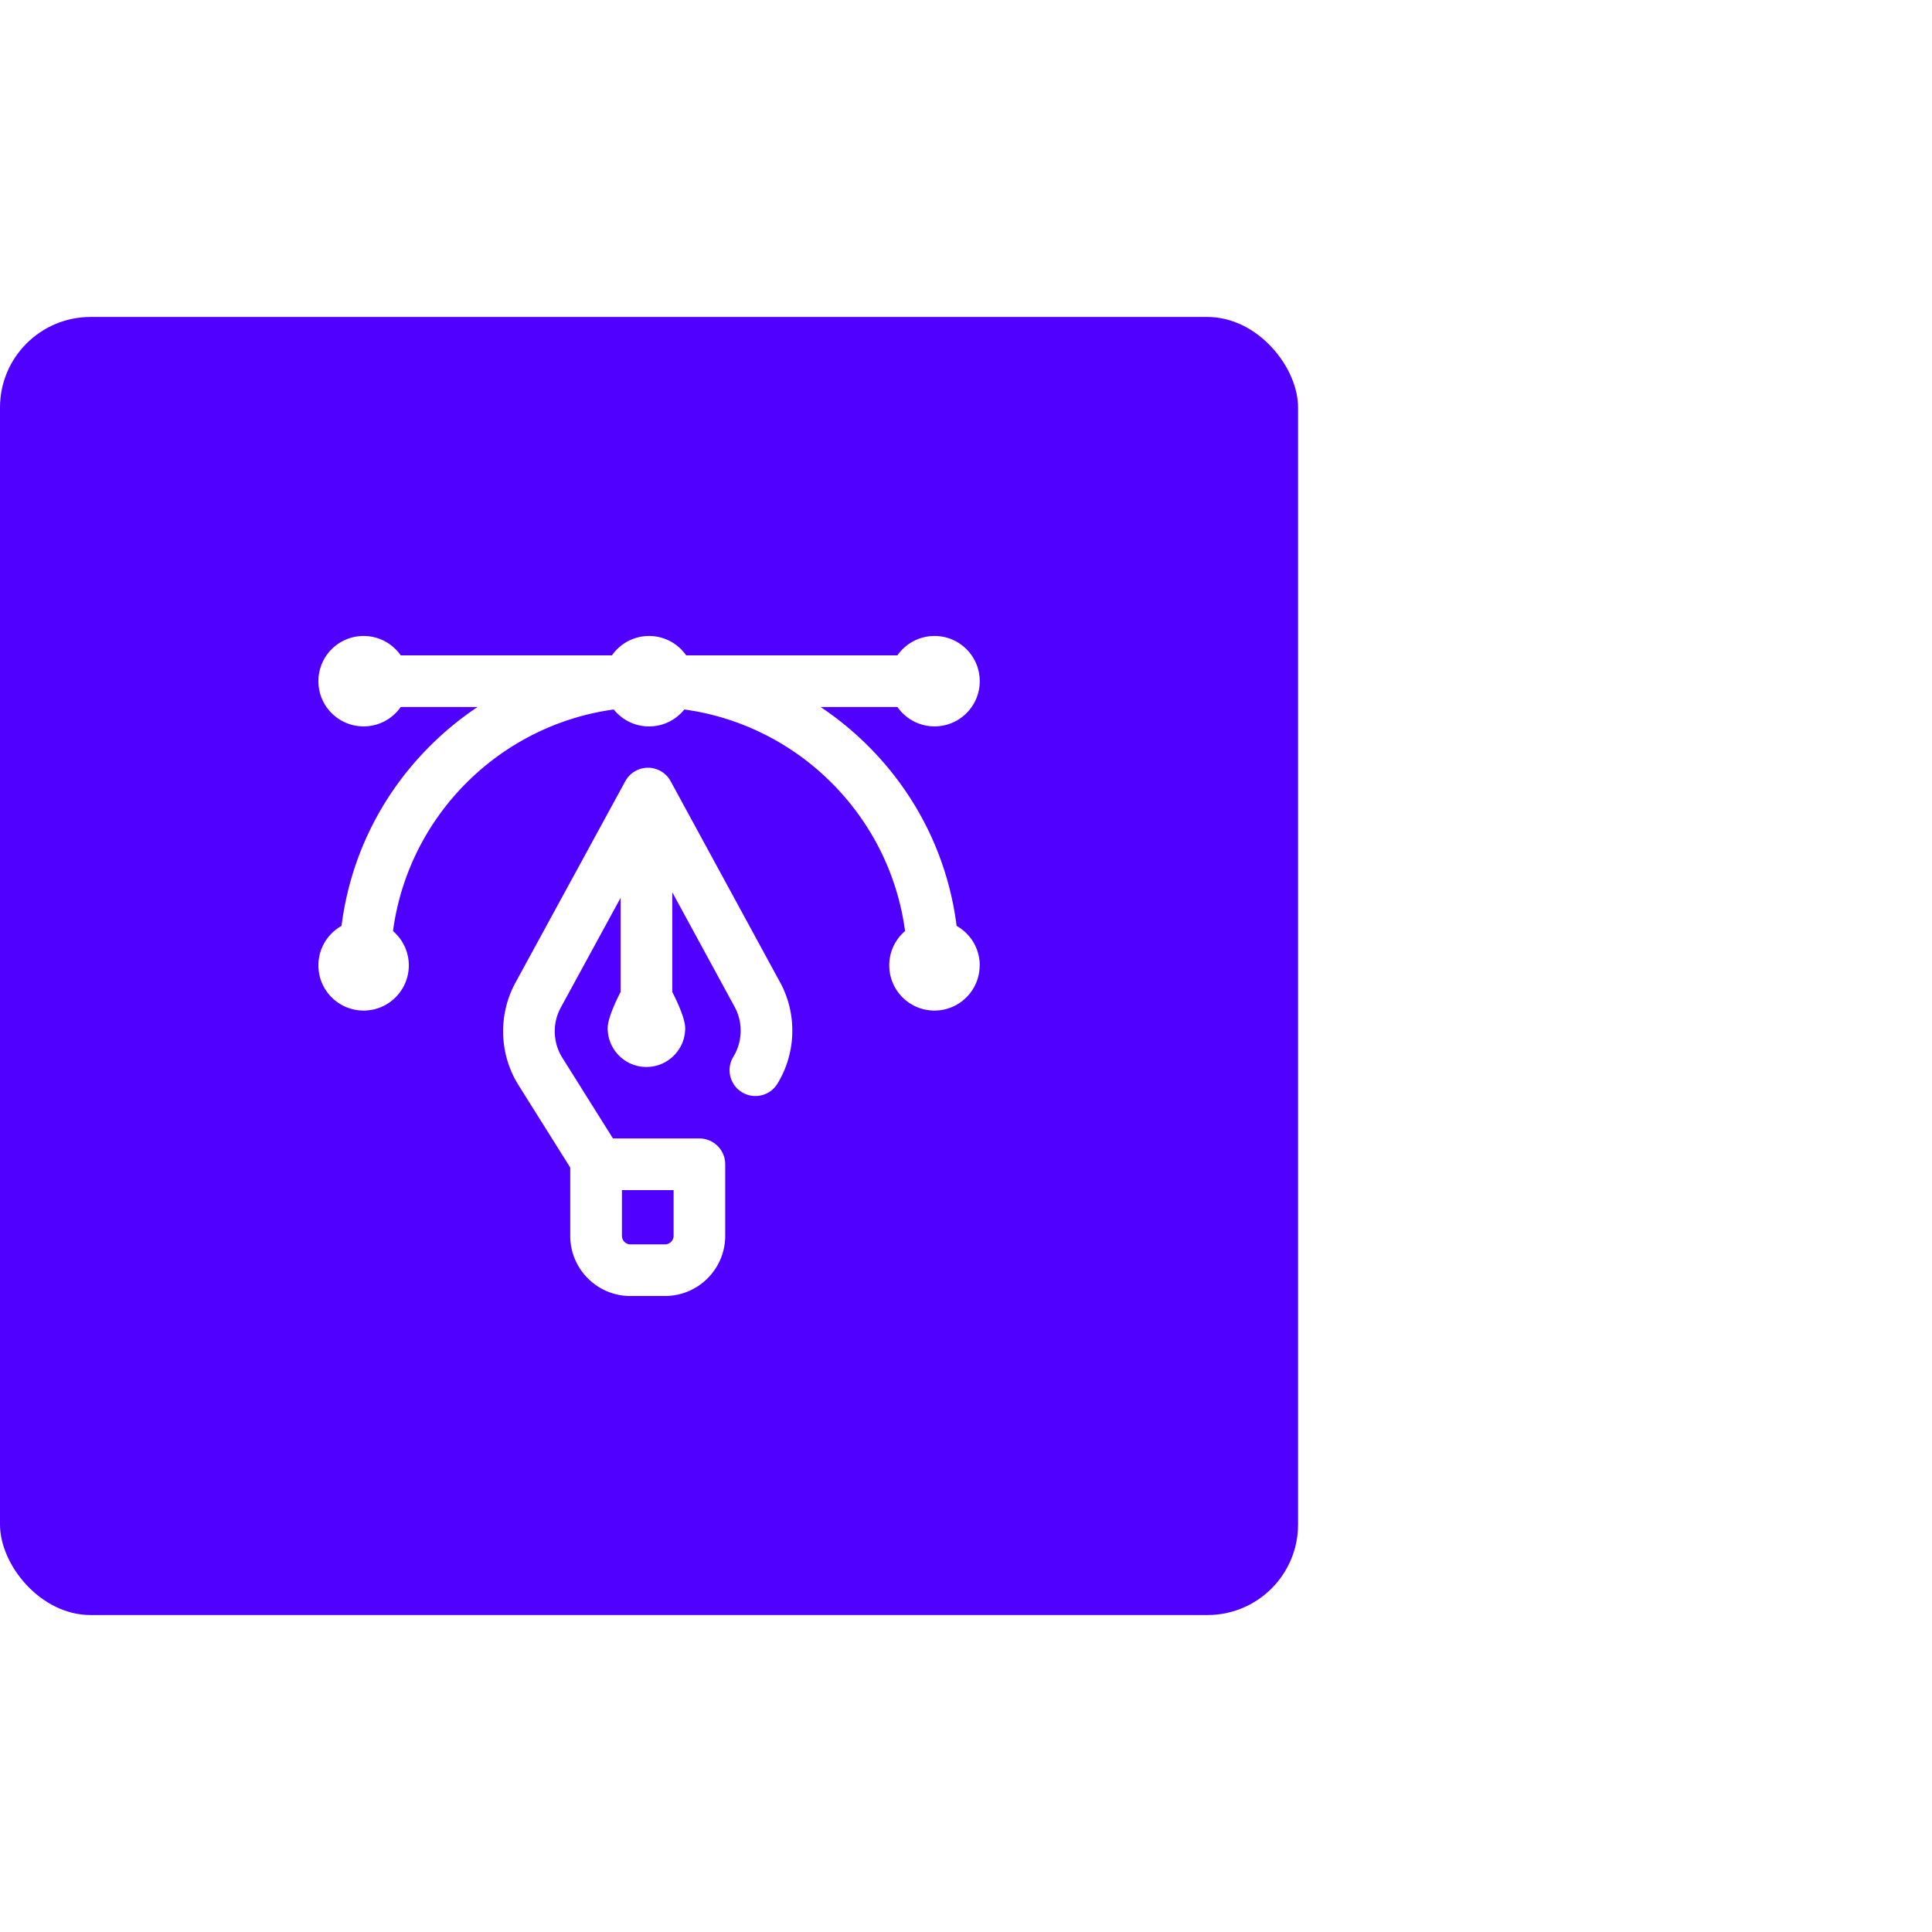
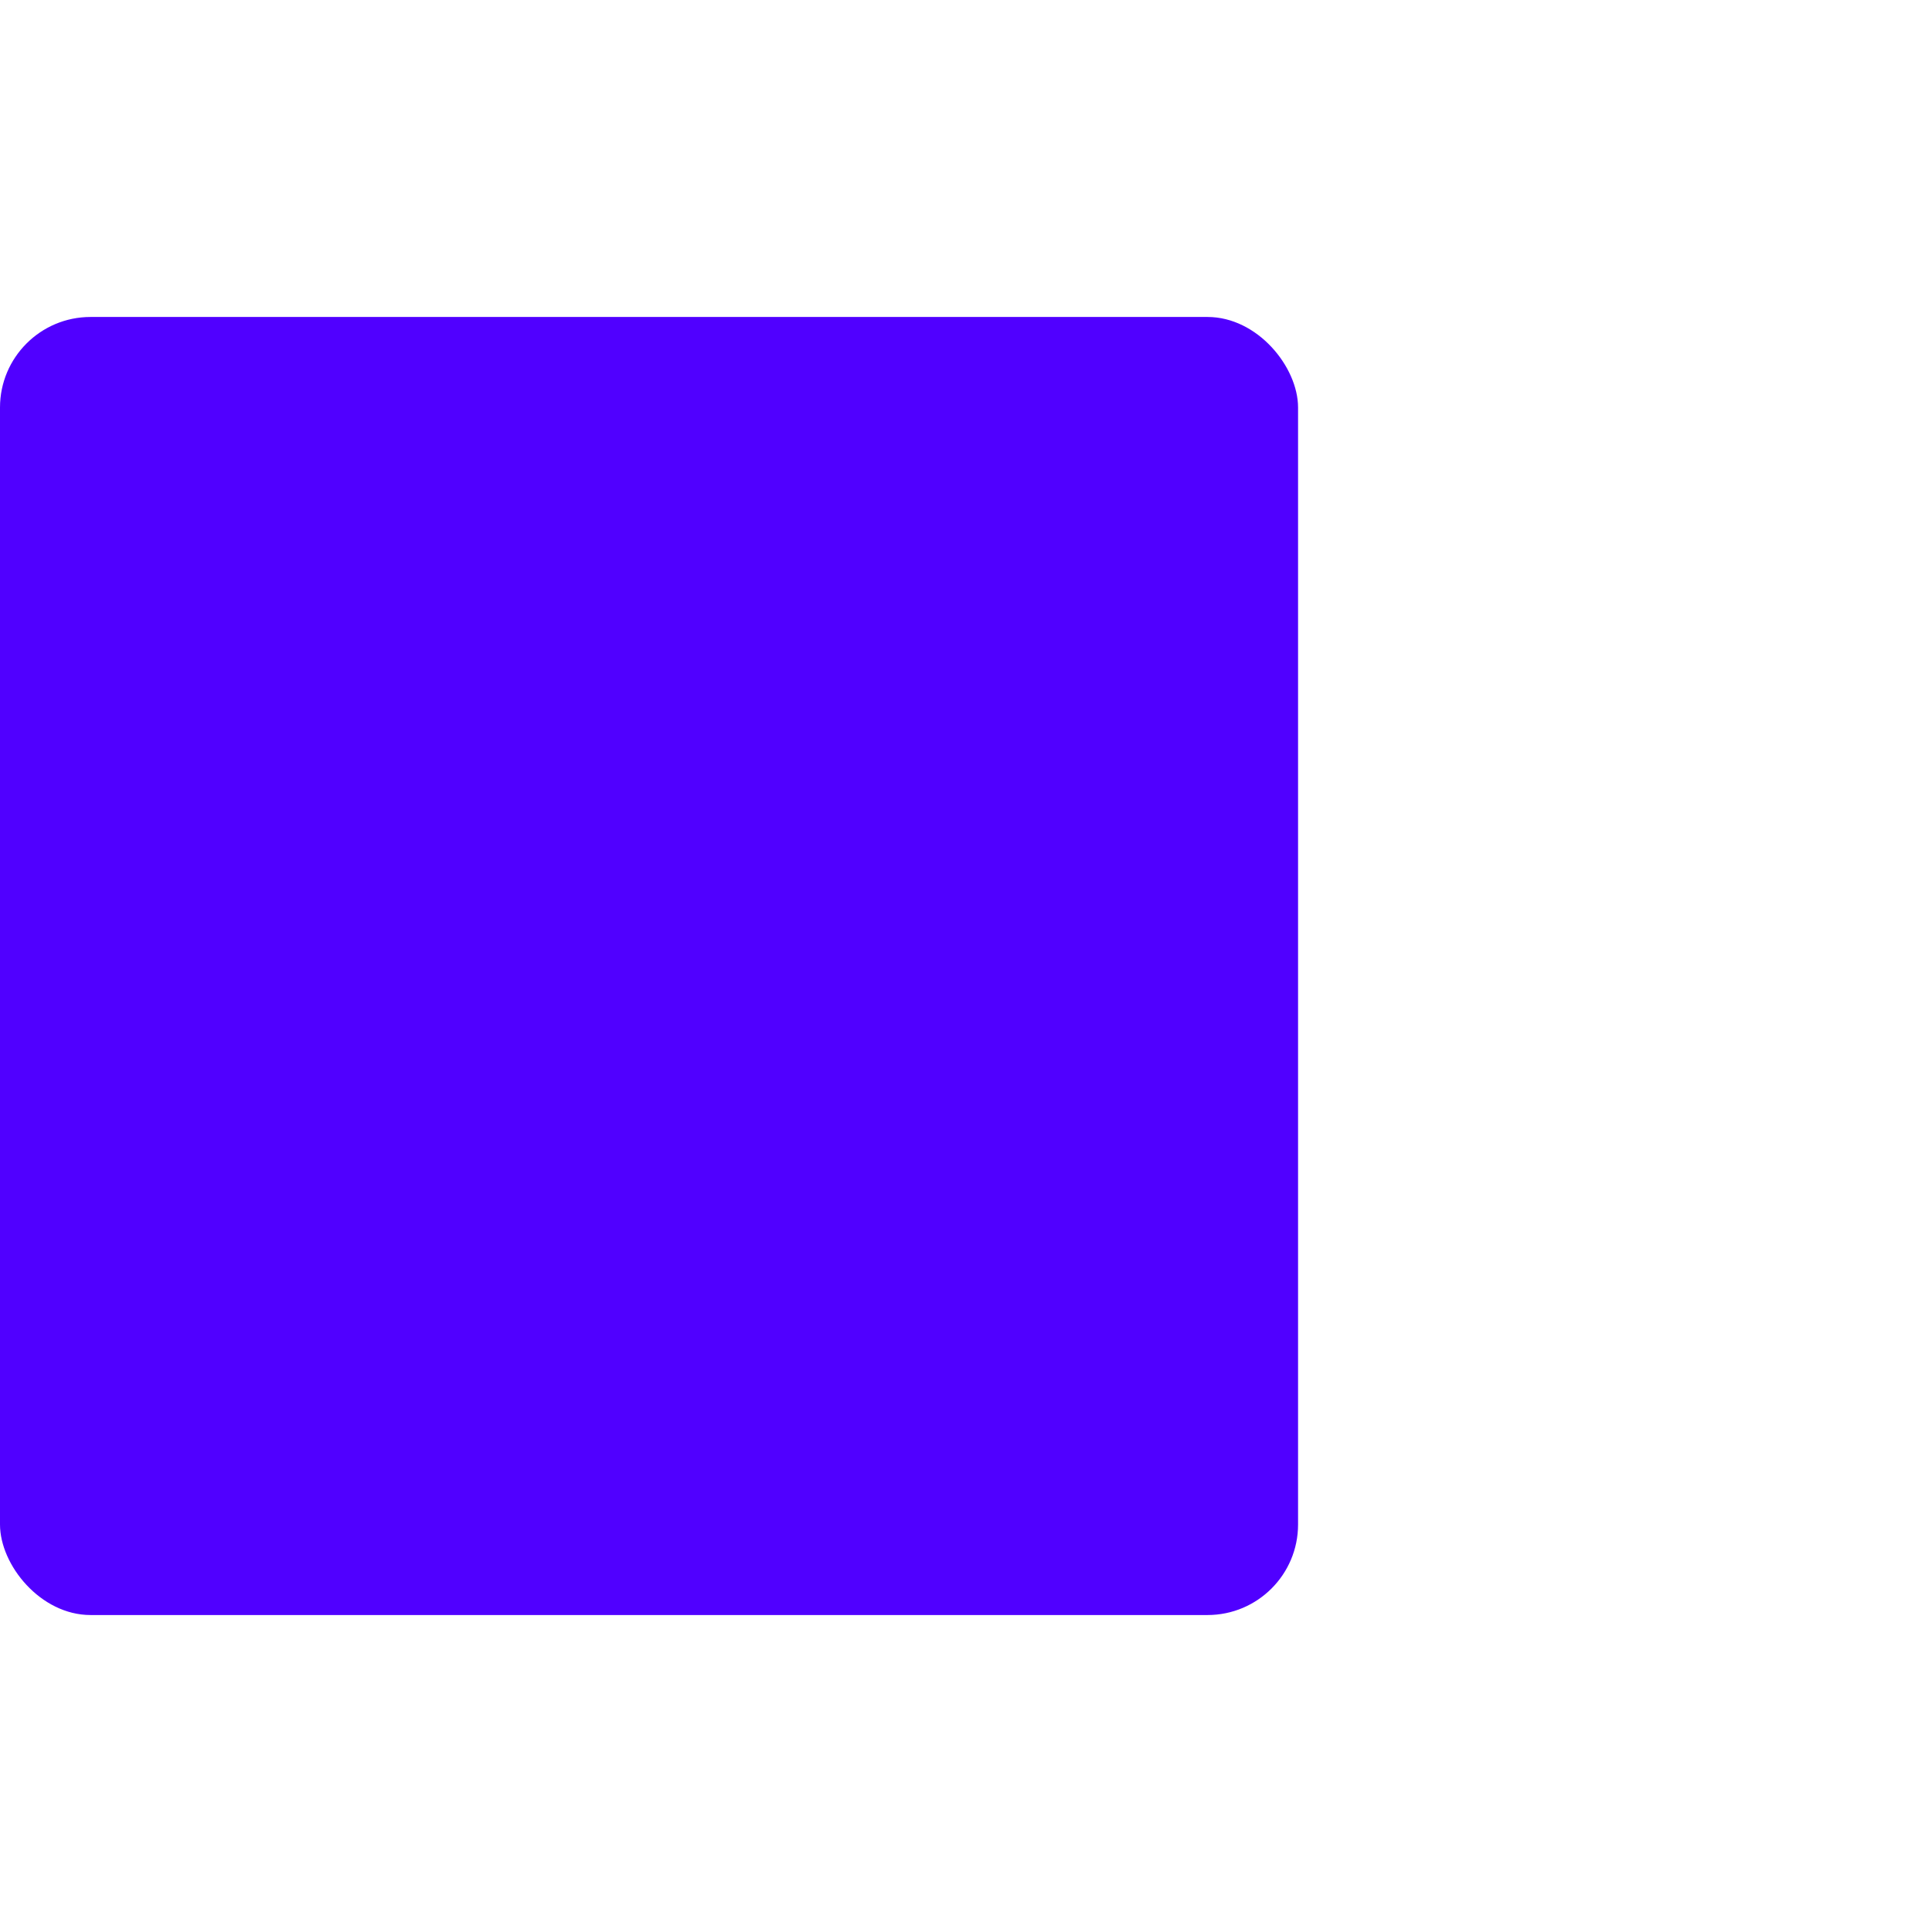
<svg xmlns="http://www.w3.org/2000/svg" data-name="Camada 1" viewBox="0 0 512 512">
  <defs>
    <filter id="a" filterUnits="userSpaceOnUse">
      <feOffset />
      <feGaussianBlur result="blur" stdDeviation="30" />
      <feFlood flood-color="#191919" flood-opacity=".3" />
      <feComposite in2="blur" operator="in" />
      <feComposite in="SourceGraphic" />
    </filter>
  </defs>
  <rect width="344" height="344" y="84" rx="24" ry="24" style="stroke-width:0;fill:#5000ff;filter:url(#a)" />
-   <path d="M259.62 255.83c0 6.62-5.36 11.98-11.98 11.98s-11.98-5.36-11.98-11.98c0-3.64 1.62-6.9 4.19-9.09-4.05-30.4-28.14-54.56-58.5-58.72-2.2 2.74-5.57 4.49-9.35 4.49s-7.15-1.76-9.35-4.49c-30.37 4.17-54.45 28.32-58.5 58.72 2.56 2.2 4.19 5.46 4.19 9.09 0 6.62-5.36 11.98-11.98 11.98s-11.98-5.36-11.98-11.98c0-4.49 2.47-8.41 6.13-10.46 2.27-17.98 10.38-34.61 23.4-47.63 3.91-3.91 8.14-7.37 12.64-10.37h-20.36c-2.16 3.1-5.76 5.13-9.83 5.13-6.62 0-11.98-5.36-11.98-11.98s5.36-11.98 11.98-11.98c4.07 0 7.66 2.03 9.83 5.13h55.99c2.16-3.1 5.76-5.13 9.83-5.13s7.66 2.03 9.83 5.13h55.99c2.16-3.1 5.76-5.13 9.83-5.13 6.62 0 11.98 5.36 11.98 11.98s-5.36 11.98-11.98 11.98c-4.07 0-7.66-2.03-9.83-5.13h-20.36c4.5 3 8.73 6.46 12.64 10.37 13.02 13.02 21.13 29.65 23.4 47.63 3.66 2.05 6.13 5.96 6.13 10.46Zm-52.82 4.61c4.49 8.38 4.2 18.63-.77 26.74-1.97 3.23-6.19 4.24-9.41 2.27-3.23-1.97-4.24-6.19-2.27-9.41 2.43-3.98 2.58-9 .39-13.11l-16.58-30.47v26.42c1.89 3.72 3.42 7.42 3.42 9.61 0 5.67-4.6 10.27-10.27 10.27s-10.27-4.6-10.27-10.27c0-2.2 1.54-5.91 3.43-9.63v-24.93l-15.9 29.16c-2.19 4.09-2.06 9.09.35 13.06l13.52 21.55h22.9c3.78 0 6.84 3.06 6.85 6.84v18.94c.01 8.79-7.13 15.96-15.93 15.97h-9.16s-.01.01-.02.01c-4.26 0-8.26-1.66-11.27-4.66a15.874 15.874 0 0 1-4.69-11.28v-18.1l-13.83-22.04-.04-.07c-4.95-8.11-5.23-18.35-.74-26.72 0-.01.01-.03.02-.04l29.18-53.52a6.842 6.842 0 0 1 12.02 0l29.04 53.37.02.04Zm-28.3 54.95h-13.68v12.12c0 .81.42 1.35.67 1.6.25.25.78.66 1.6.66h9.16a2.281 2.281 0 0 0 2.26-2.28v-12.1Z" style="fill:#fff;stroke-width:0" />
</svg>